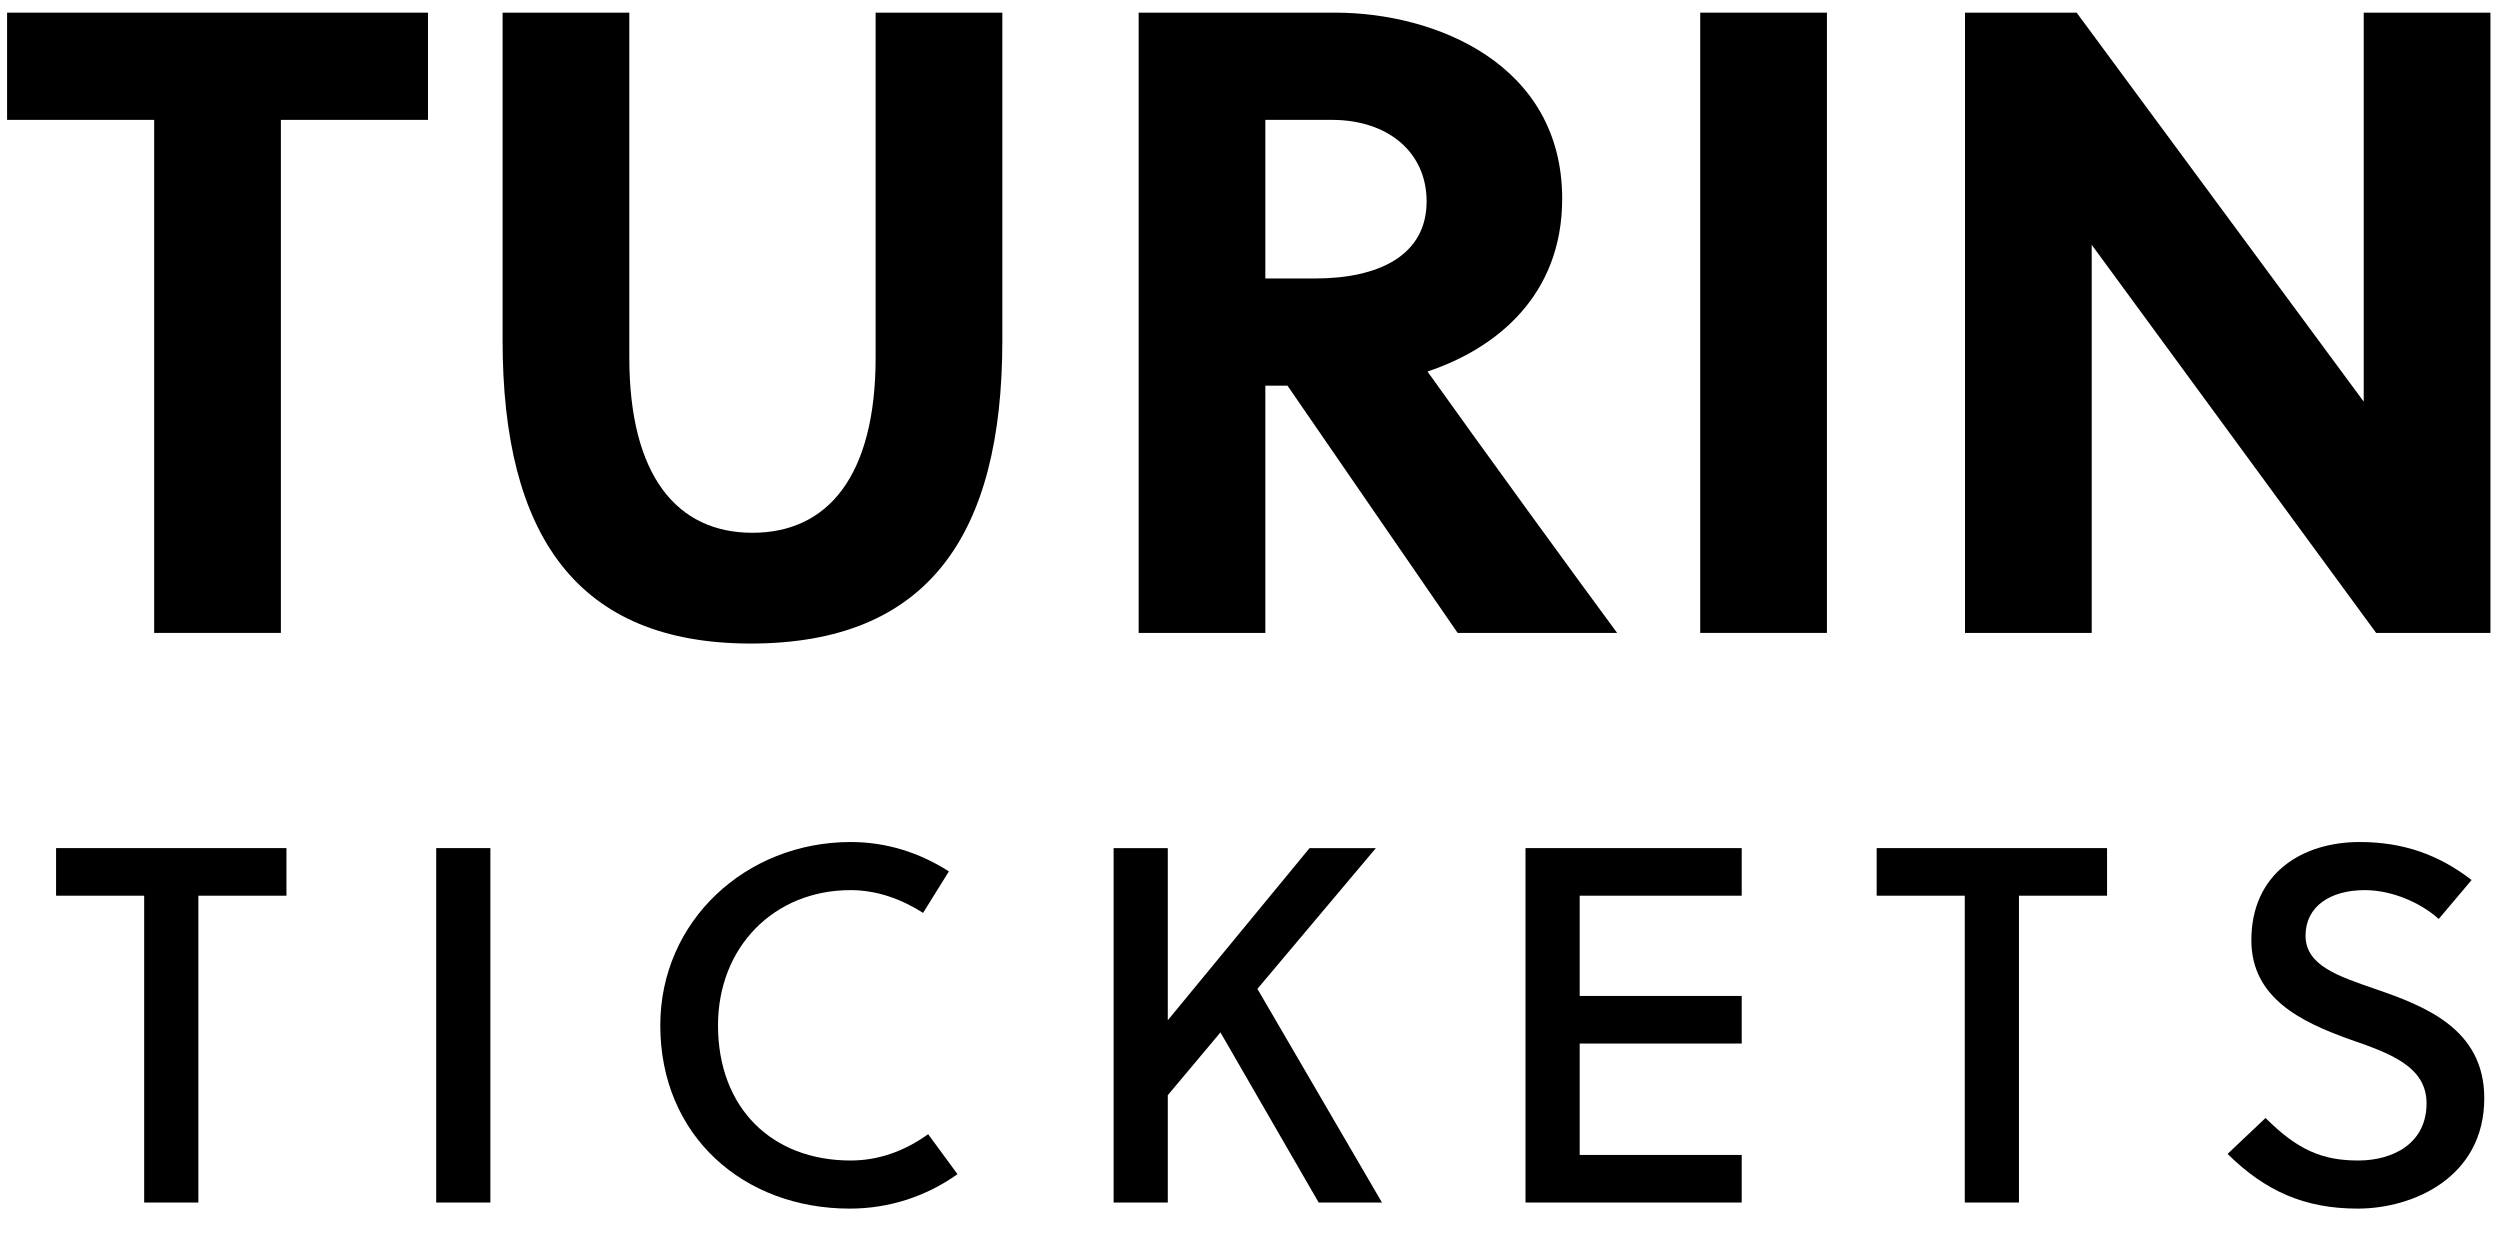
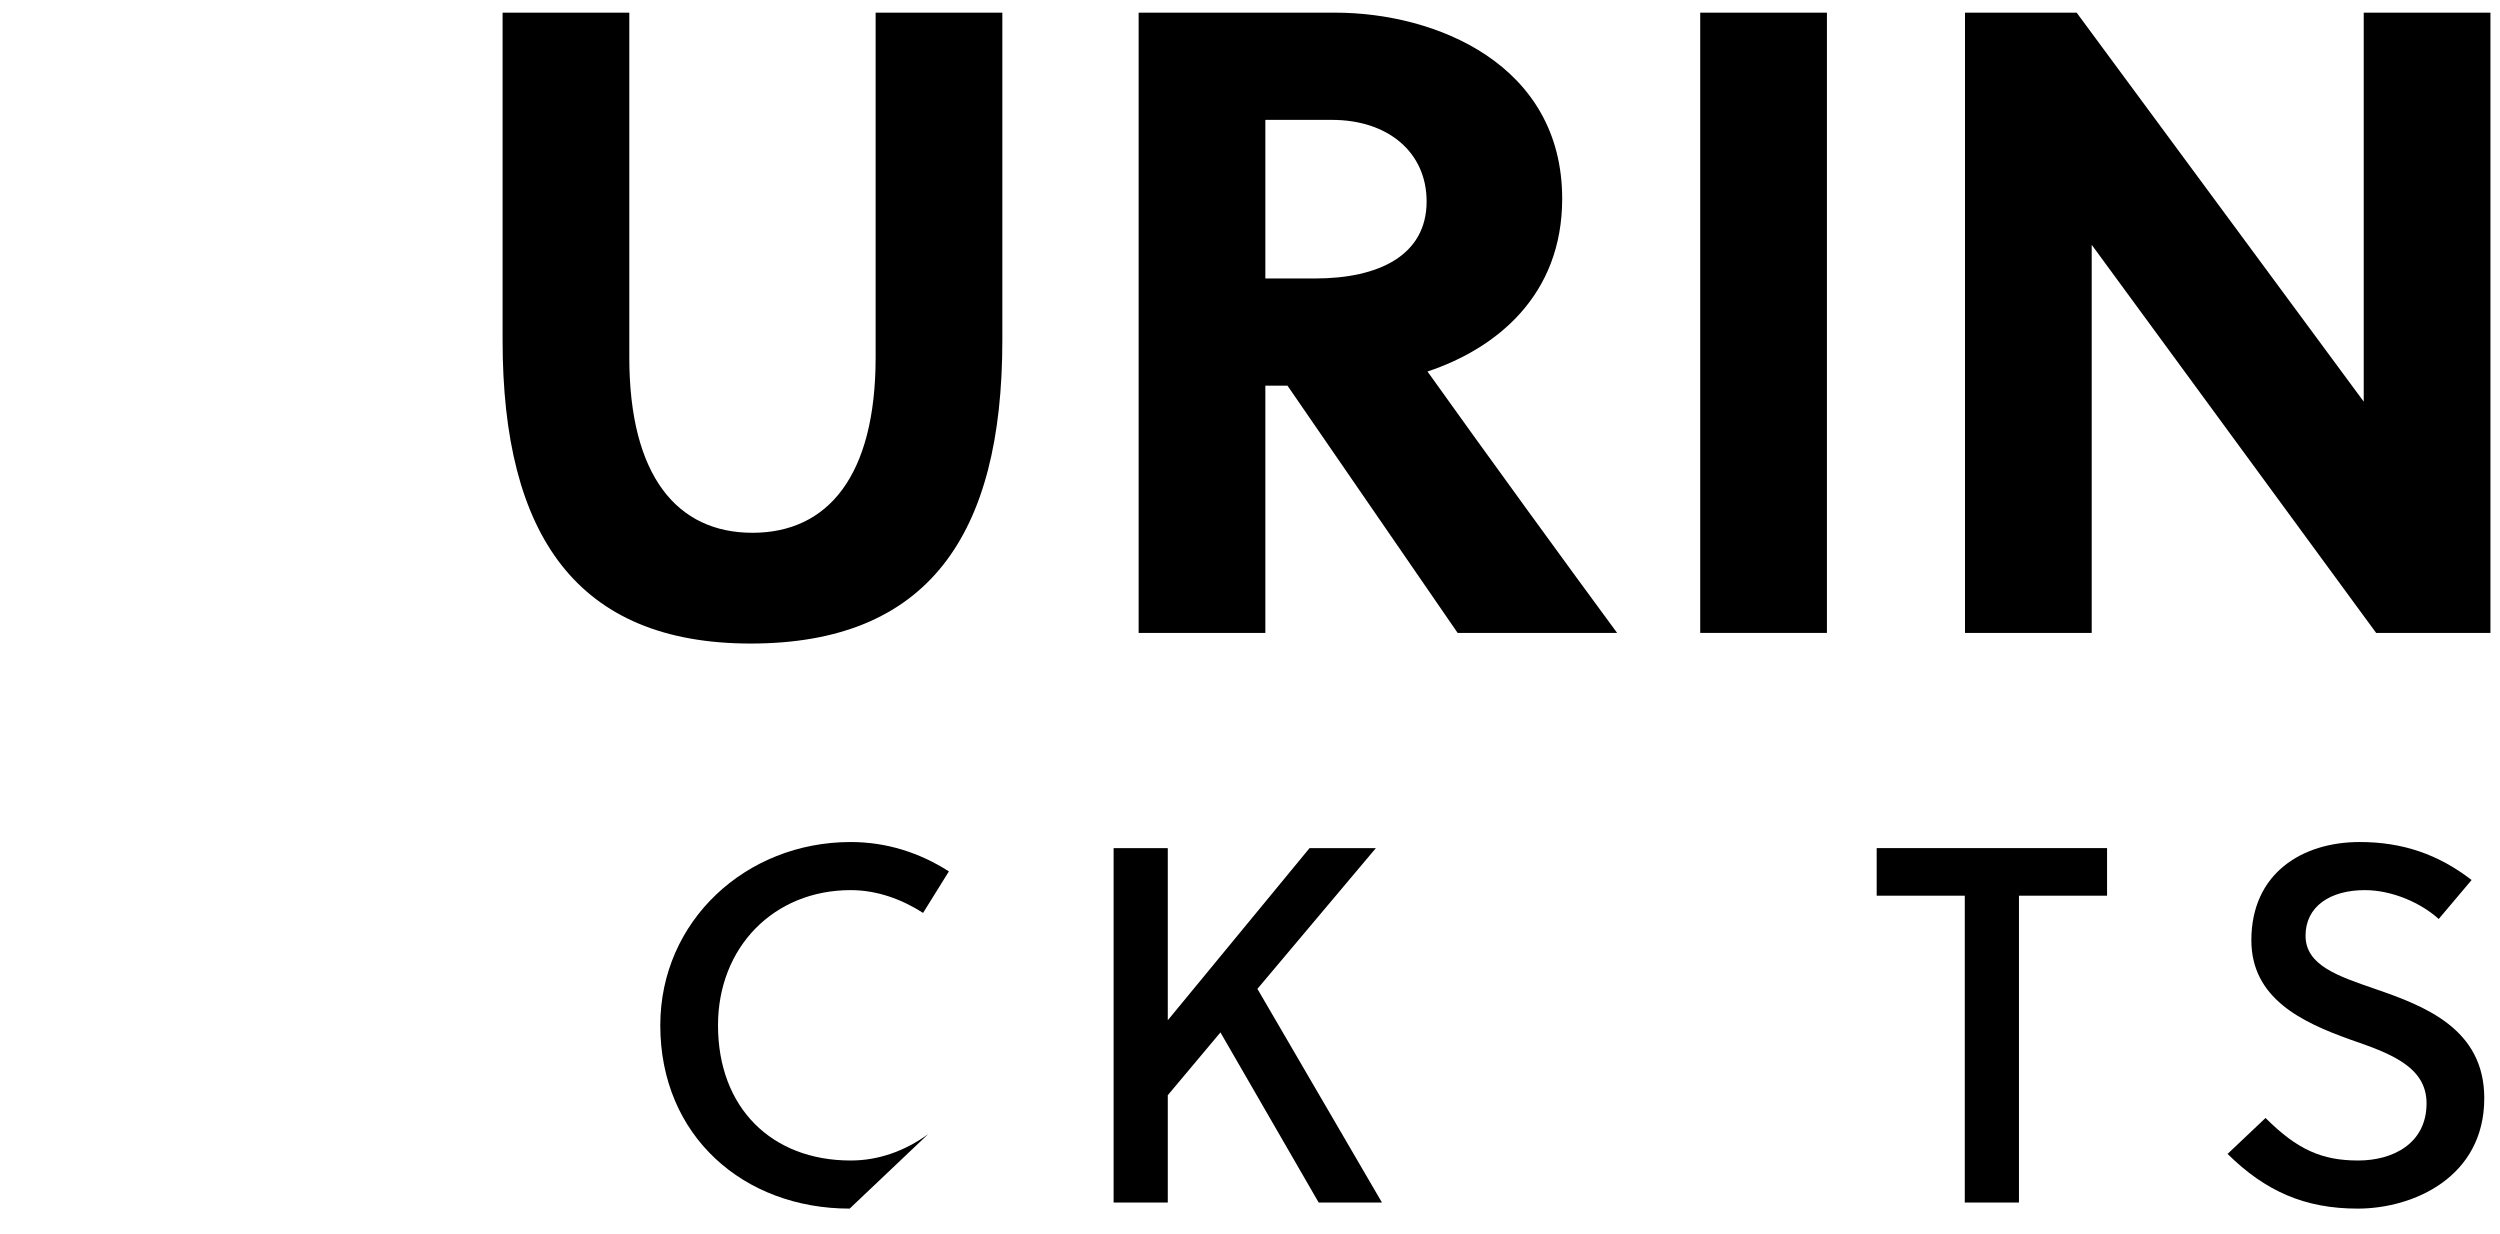
<svg xmlns="http://www.w3.org/2000/svg" width="79" height="39" viewBox="0 0 79 39" fill="none">
-   <path d="M13.524 3.788V0.4H0.224V3.788H4.872V20H8.876V3.788H13.524Z" fill="black" />
  <path d="M31.674 0.4H27.67V11.292C27.67 15.044 26.158 16.836 23.778 16.836C21.398 16.836 19.886 15.044 19.886 11.292V0.4H15.882V10.76C15.882 16.92 18.234 20.336 23.722 20.336C29.322 20.336 31.674 16.92 31.674 10.76V0.4Z" fill="black" />
  <path d="M35.981 0.4V20H39.985V12.188H40.685L46.061 20H51.101C49.757 18.18 46.845 14.176 45.109 11.74C47.293 11.012 49.365 9.332 49.365 6.28C49.365 2.024 45.361 0.4 42.197 0.4H35.981ZM39.985 3.788H42.085C43.877 3.788 45.081 4.824 45.081 6.364C45.081 8.072 43.569 8.8 41.553 8.8H39.985V3.788Z" fill="black" />
  <path d="M57.731 20V0.4H53.727V20H57.731Z" fill="black" />
  <path d="M78.698 20V0.4H74.694V12.692L65.622 0.4H62.094V20H66.098V7.736L75.086 20H78.698Z" fill="black" />
-   <path d="M9.052 28.304V26.8H1.772V28.304H4.556V38H6.268V28.304H9.052Z" fill="black" />
-   <path d="M15.496 38V26.8H13.784V38H15.496Z" fill="black" />
-   <path d="M22.689 32.4C22.689 29.936 24.449 28.128 26.881 28.128C27.713 28.128 28.497 28.416 29.169 28.848L29.985 27.536C29.057 26.944 28.017 26.608 26.881 26.608C23.569 26.608 20.865 29.104 20.865 32.4C20.865 35.904 23.505 38.192 26.849 38.192C28.097 38.192 29.265 37.808 30.257 37.104L29.329 35.84C28.577 36.384 27.745 36.672 26.881 36.672C24.385 36.672 22.689 35.008 22.689 32.4Z" fill="black" />
+   <path d="M22.689 32.4C22.689 29.936 24.449 28.128 26.881 28.128C27.713 28.128 28.497 28.416 29.169 28.848L29.985 27.536C29.057 26.944 28.017 26.608 26.881 26.608C23.569 26.608 20.865 29.104 20.865 32.4C20.865 35.904 23.505 38.192 26.849 38.192L29.329 35.84C28.577 36.384 27.745 36.672 26.881 36.672C24.385 36.672 22.689 35.008 22.689 32.4Z" fill="black" />
  <path d="M43.478 26.8H41.382L36.902 32.24V26.8H35.19V38H36.902V34.608L38.566 32.624L41.67 38H43.67L39.734 31.248L43.478 26.8Z" fill="black" />
-   <path d="M55.038 38V36.496H49.918V32.976H55.038V31.472H49.918V28.304H55.038V26.8H48.206V38H55.038Z" fill="black" />
  <path d="M66.583 28.304V26.8H59.303V28.304H62.087V38H63.799V28.304H66.583Z" fill="black" />
  <path d="M77.063 29.04L78.103 27.808C77.063 27.008 75.943 26.608 74.567 26.608C72.743 26.608 71.143 27.6 71.143 29.712C71.143 31.552 72.743 32.304 74.263 32.848C75.511 33.28 76.679 33.696 76.679 34.864C76.679 36.144 75.607 36.672 74.519 36.672C73.383 36.672 72.599 36.336 71.591 35.328L70.391 36.464C71.591 37.648 72.839 38.192 74.503 38.192C76.263 38.192 78.503 37.2 78.503 34.704C78.503 32.512 76.631 31.792 75.047 31.248C73.895 30.848 72.855 30.512 72.855 29.568C72.855 28.64 73.639 28.128 74.727 28.128C75.607 28.128 76.519 28.544 77.063 29.04Z" fill="black" />
</svg>